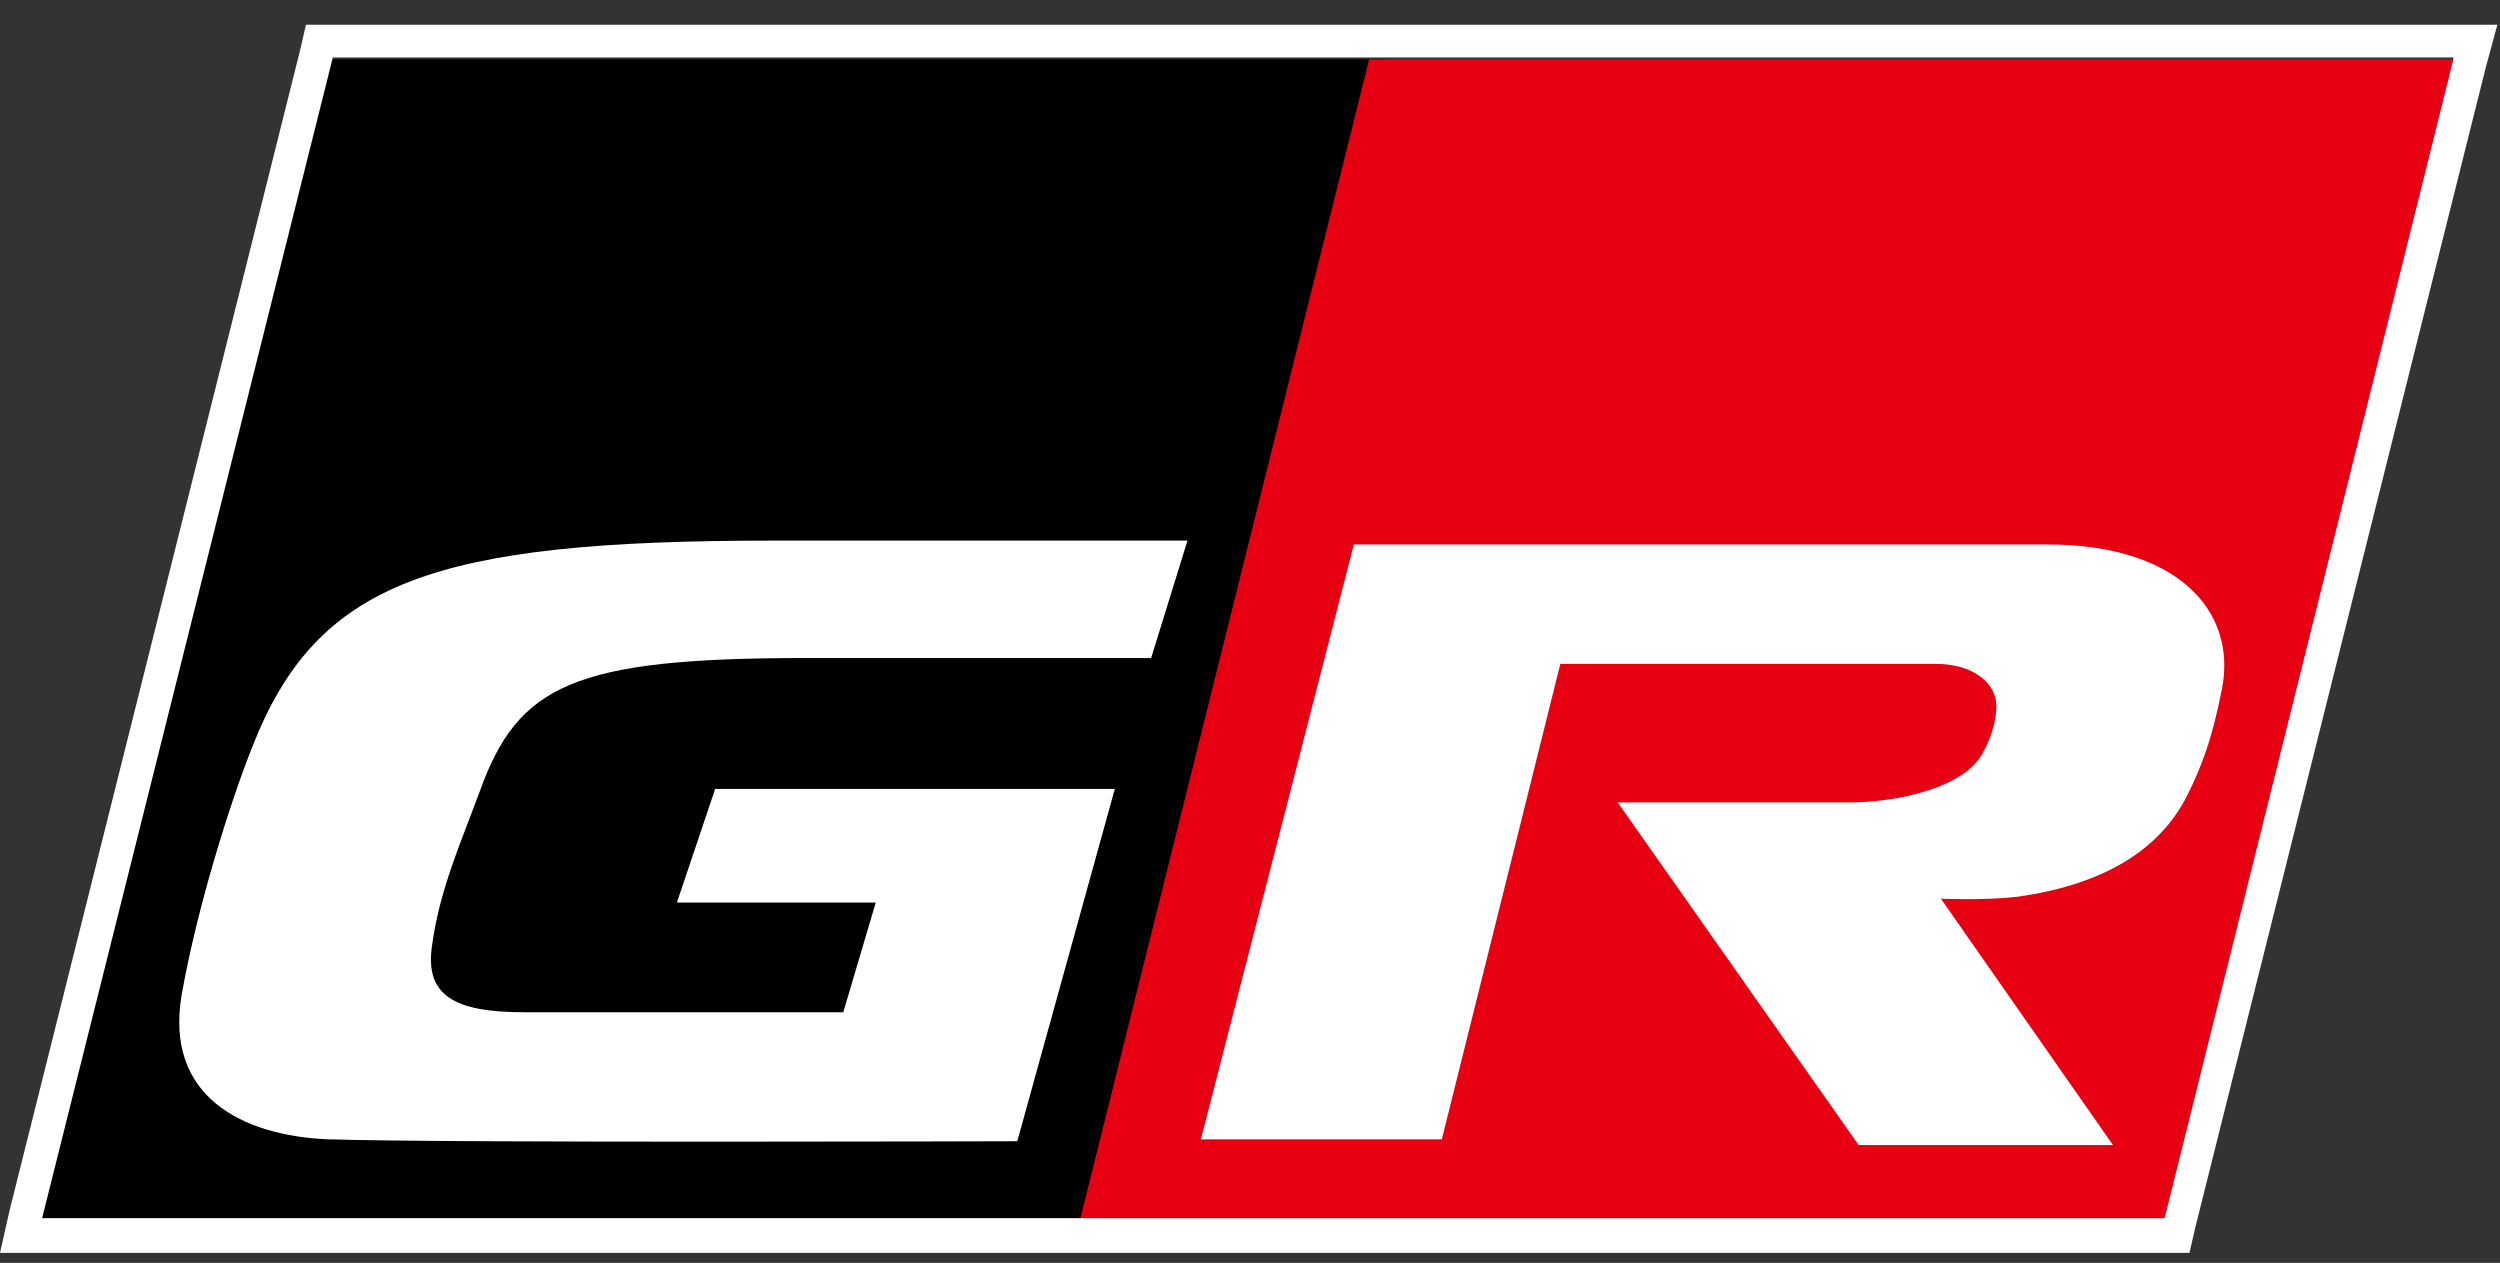
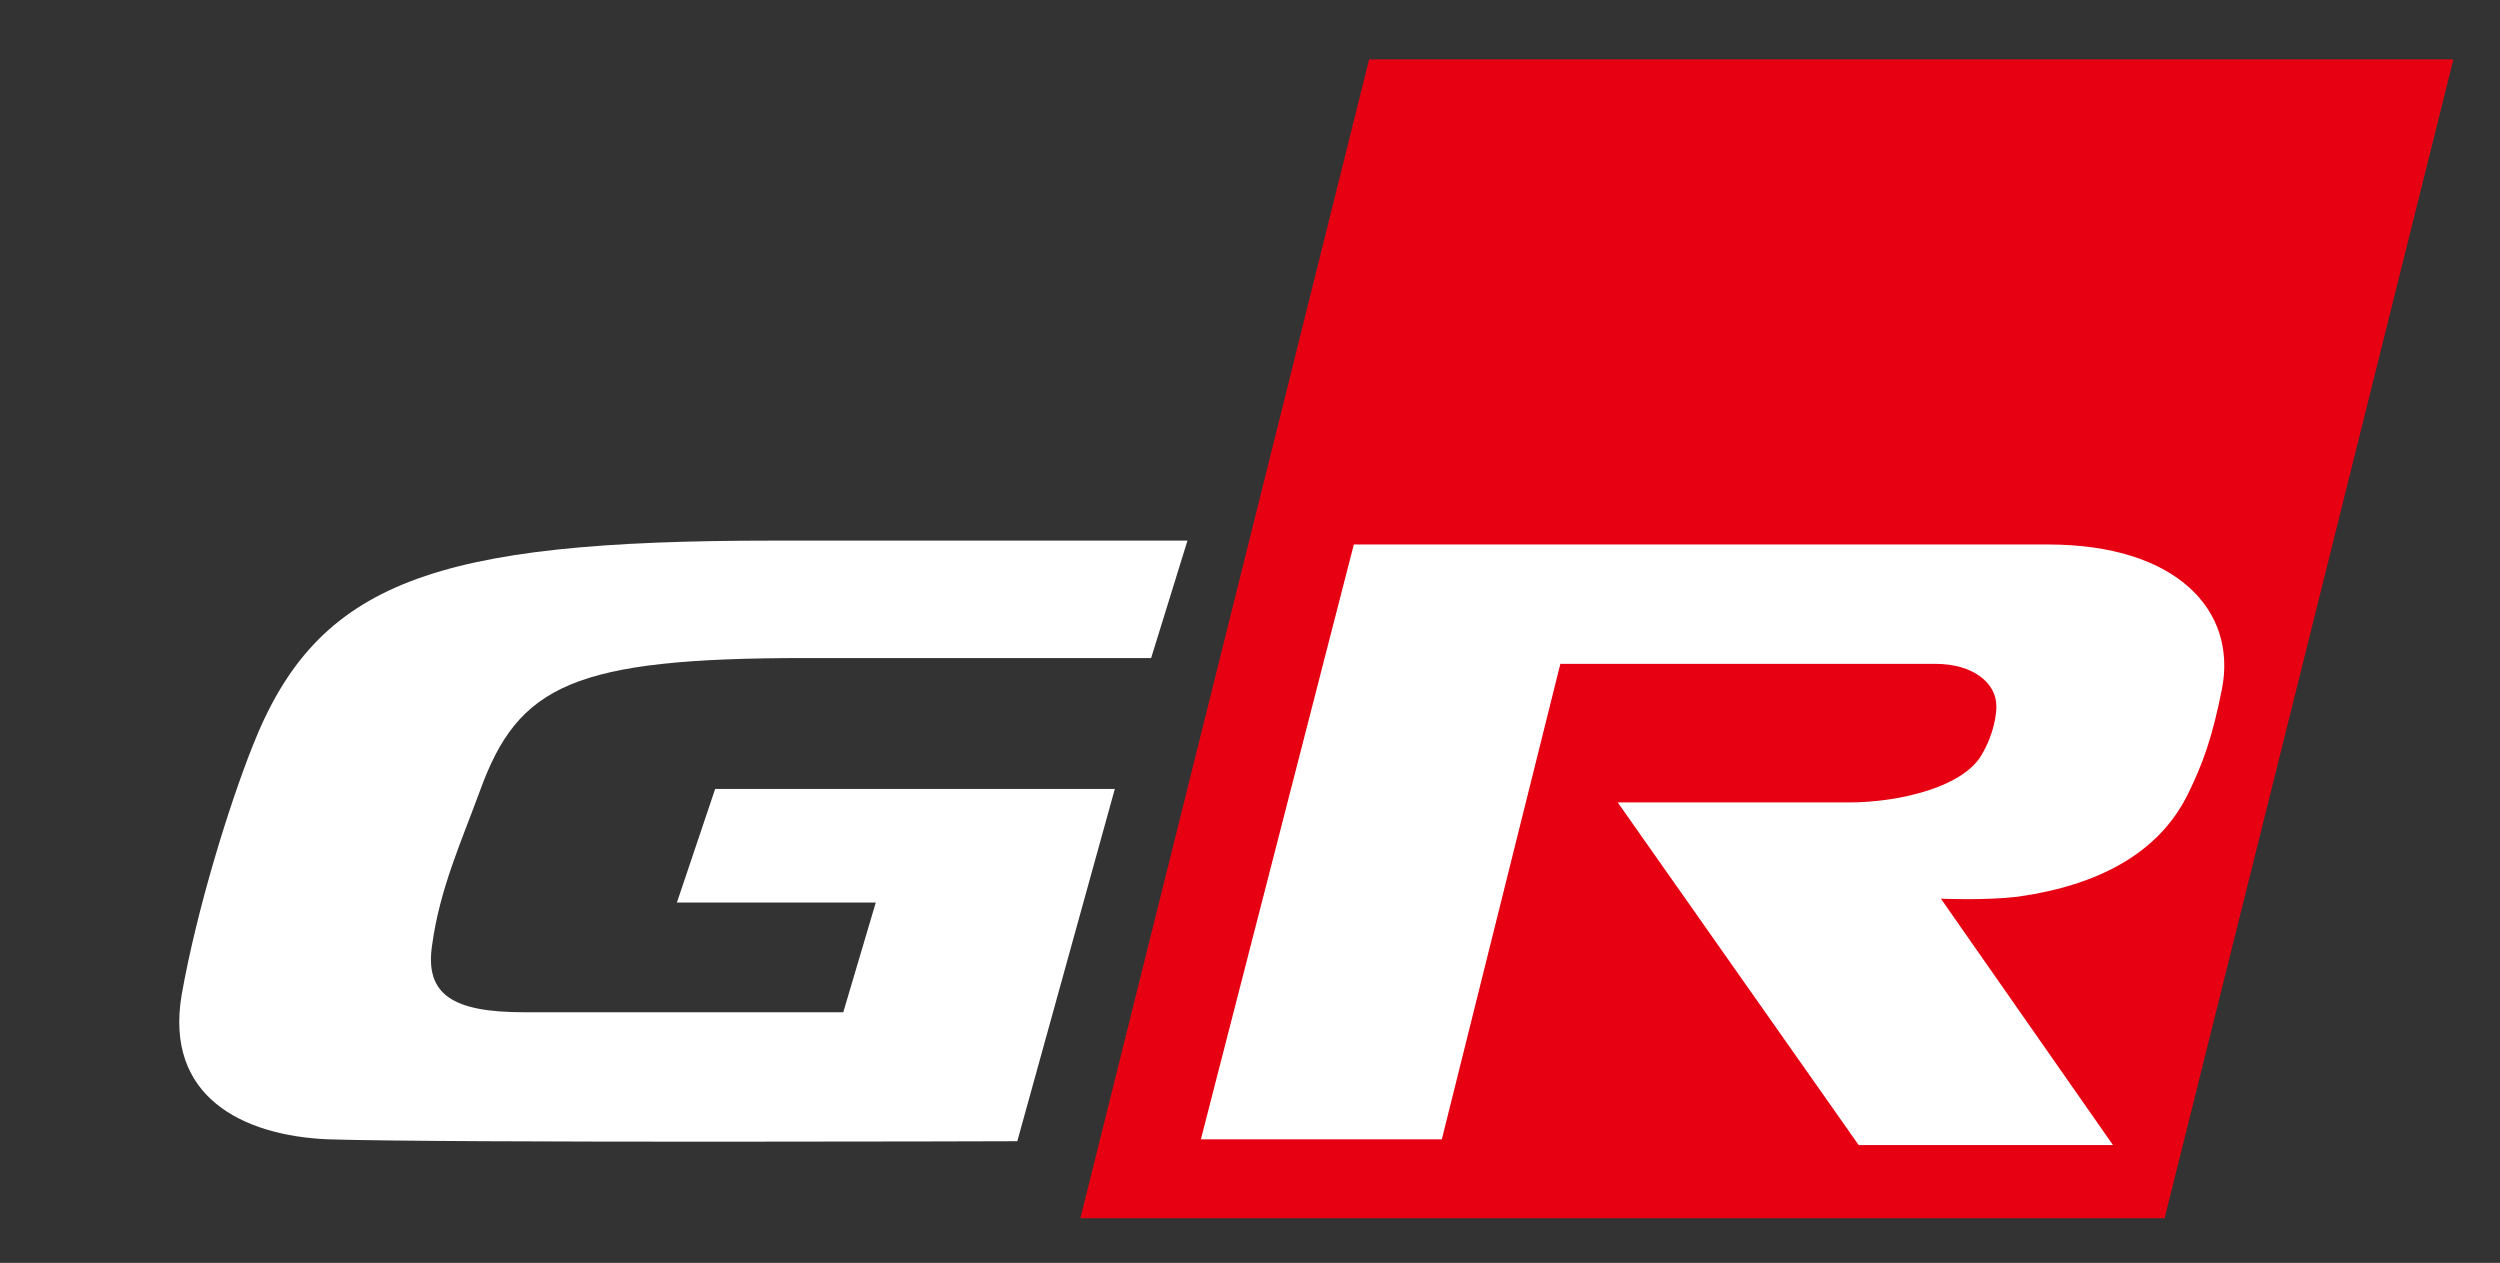
<svg xmlns="http://www.w3.org/2000/svg" width="97" height="49" viewBox="0 0 97 49" fill="none">
  <rect x="0" y="0" width="97" height="49" fill="#333333" stroke="none" />
-   <path d="M12.91 2.304L1.632 47.266H42.587L53.791 2.304H12.91Z" fill="black" />
  <path d="M54.013 2.304H53.122L41.919 47.266H83.987L95.19 2.304H54.013Z" fill="#E60012" />
  <path d="M43.255 30.611H27.748L26.264 35.018H33.98L32.719 39.275H20.329C17.583 39.275 16.471 38.602 16.767 36.661C17.064 34.495 17.88 32.702 18.622 30.686C20.106 26.578 22.258 25.532 31.235 25.532C35.983 25.532 44.664 25.532 44.664 25.532L46.074 20.976C46.074 20.976 33.238 20.976 29.974 20.976C16.841 20.976 12.316 22.545 9.793 28.968C8.903 31.208 7.641 35.242 7.048 38.602C6.38 42.561 9.422 44.055 12.687 44.204C17.138 44.354 39.471 44.279 39.471 44.279L43.255 30.611Z" fill="white" />
  <path d="M86.213 26.728C85.843 28.595 85.471 29.641 84.878 30.836C83.765 33.076 81.465 34.346 78.275 34.794C77.013 34.944 75.307 34.869 75.307 34.869L81.984 44.429H72.117L62.768 31.134C62.768 31.134 70.855 31.134 71.746 31.134C73.675 31.134 76.271 30.537 76.939 29.193C77.162 28.819 77.459 28.072 77.459 27.4C77.459 26.504 76.568 25.757 75.084 25.757C73.601 25.757 60.542 25.757 60.542 25.757L55.943 44.205H46.594L52.529 21.126C52.529 21.126 74.788 21.126 79.462 21.126C84.433 21.126 86.807 23.666 86.213 26.728Z" fill="white" />
-   <path d="M95.19 2.304L83.987 47.267H1.632L12.91 2.23H95.19V2.304ZM96.897 0.96H95.265H12.91H11.871L11.648 1.931L0.371 46.968L0 48.611H1.632H83.913H84.952L85.174 47.64L96.452 2.603L96.897 0.96Z" fill="white" />
</svg>